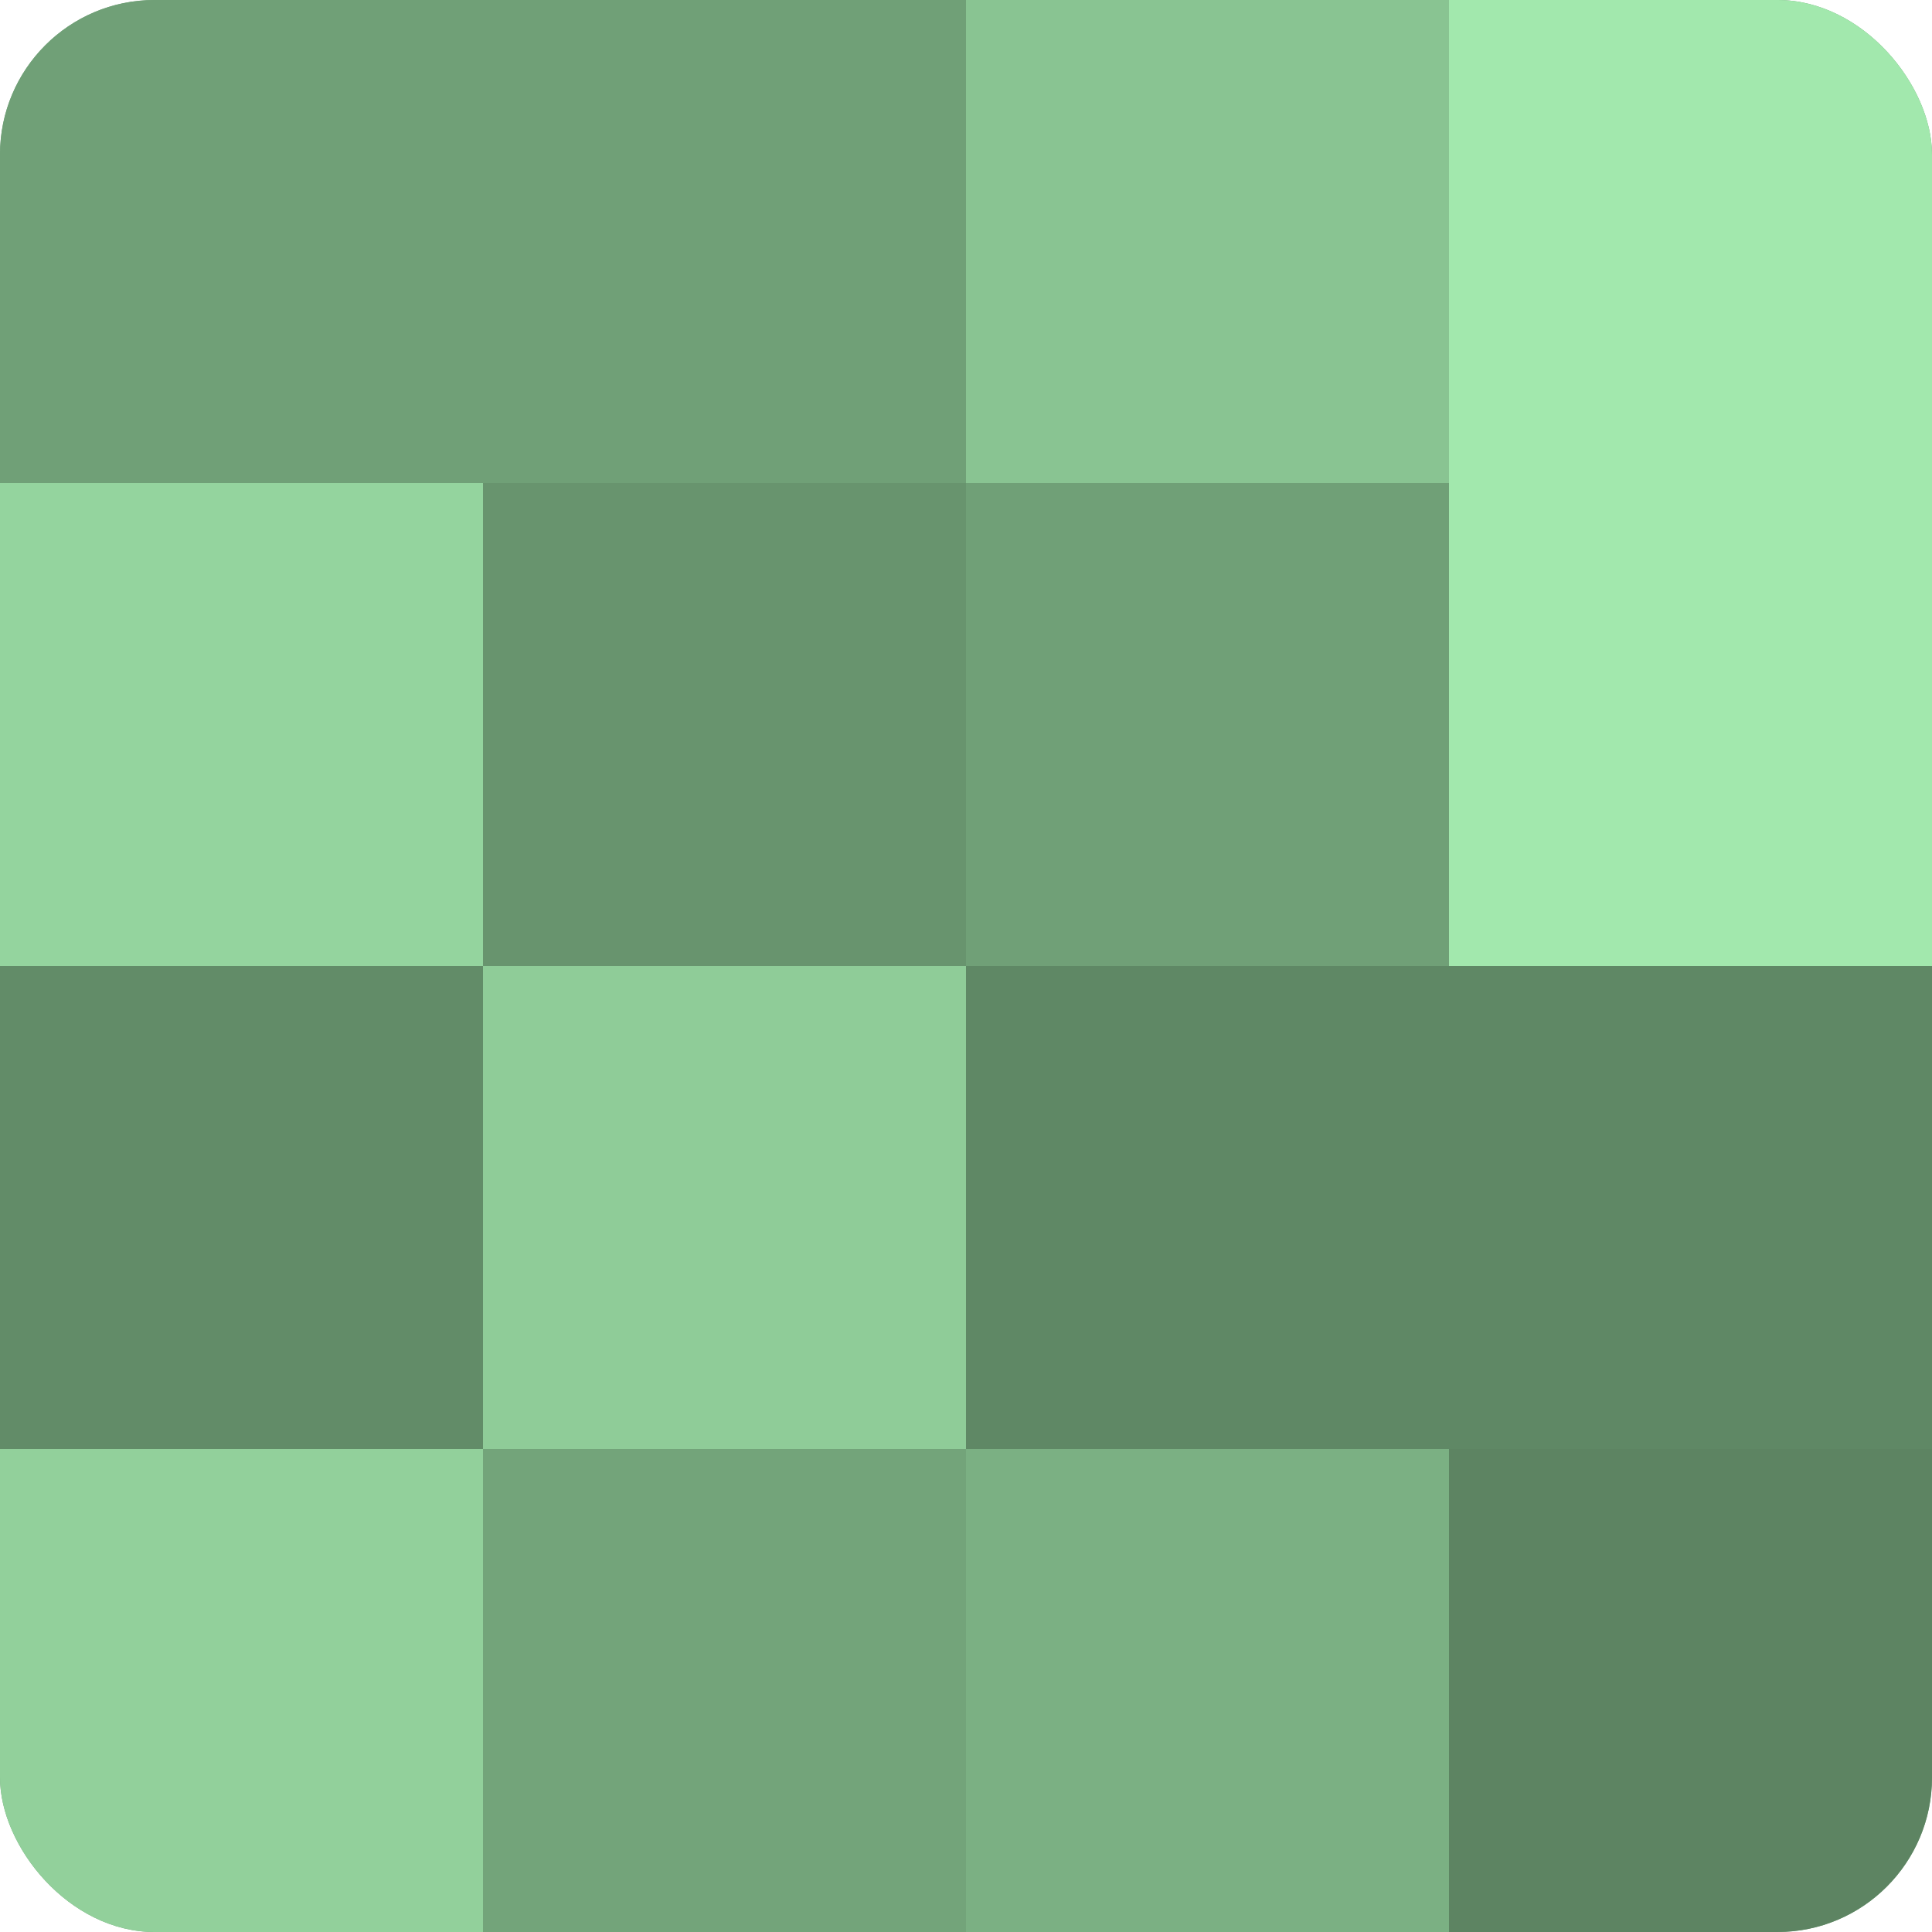
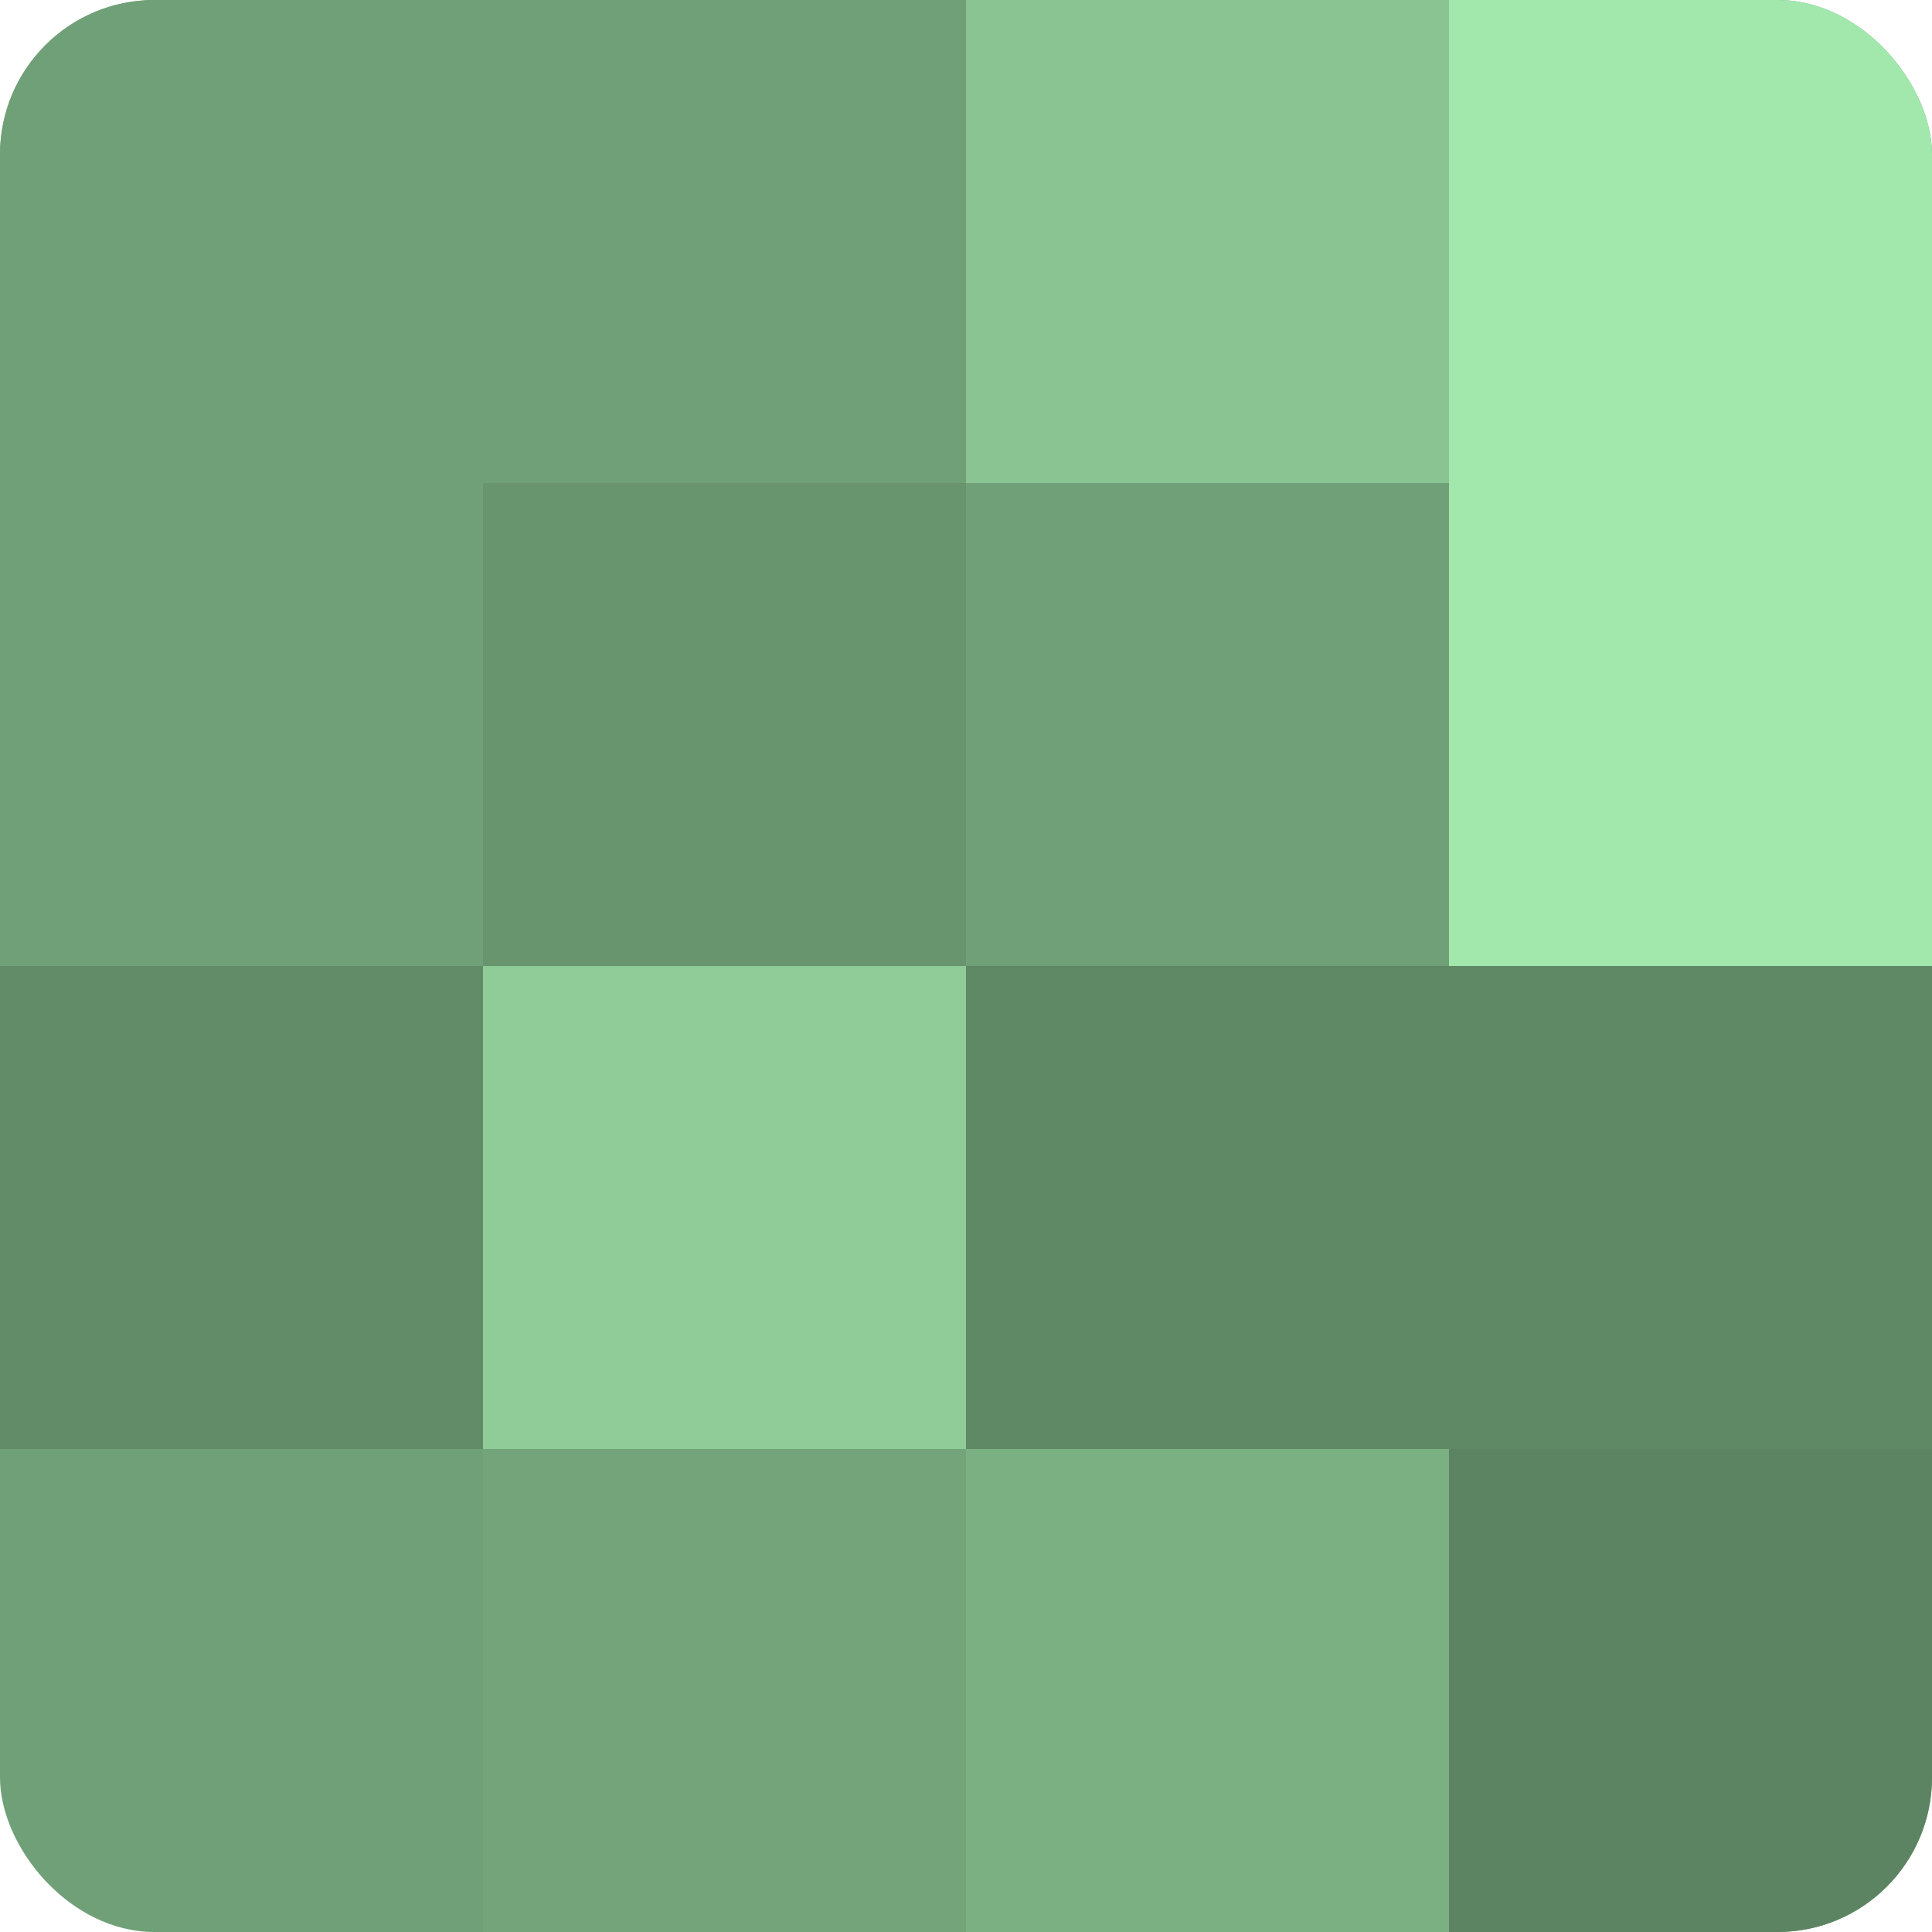
<svg xmlns="http://www.w3.org/2000/svg" width="80" height="80" viewBox="0 0 100 100" preserveAspectRatio="xMidYMid meet">
  <defs>
    <clipPath id="c" width="100" height="100">
      <rect width="100" height="100" rx="8" ry="8" />
    </clipPath>
  </defs>
  <g clip-path="url(#c)">
    <rect width="100" height="100" fill="#70a077" />
    <rect width="25" height="25" fill="#70a077" />
-     <rect y="25" width="25" height="25" fill="#94d49e" />
    <rect y="50" width="25" height="25" fill="#628c68" />
-     <rect y="75" width="25" height="25" fill="#92d09b" />
    <rect x="25" width="25" height="25" fill="#70a077" />
    <rect x="25" y="25" width="25" height="25" fill="#68946e" />
    <rect x="25" y="50" width="25" height="25" fill="#8fcc98" />
    <rect x="25" y="75" width="25" height="25" fill="#73a47a" />
    <rect x="50" width="25" height="25" fill="#89c492" />
    <rect x="50" y="25" width="25" height="25" fill="#70a077" />
    <rect x="50" y="50" width="25" height="25" fill="#5f8865" />
    <rect x="50" y="75" width="25" height="25" fill="#7bb083" />
    <rect x="75" width="25" height="25" fill="#a2e8ad" />
    <rect x="75" y="25" width="25" height="25" fill="#a2e8ad" />
    <rect x="75" y="50" width="25" height="25" fill="#5f8865" />
    <rect x="75" y="75" width="25" height="25" fill="#5d8462" />
  </g>
</svg>